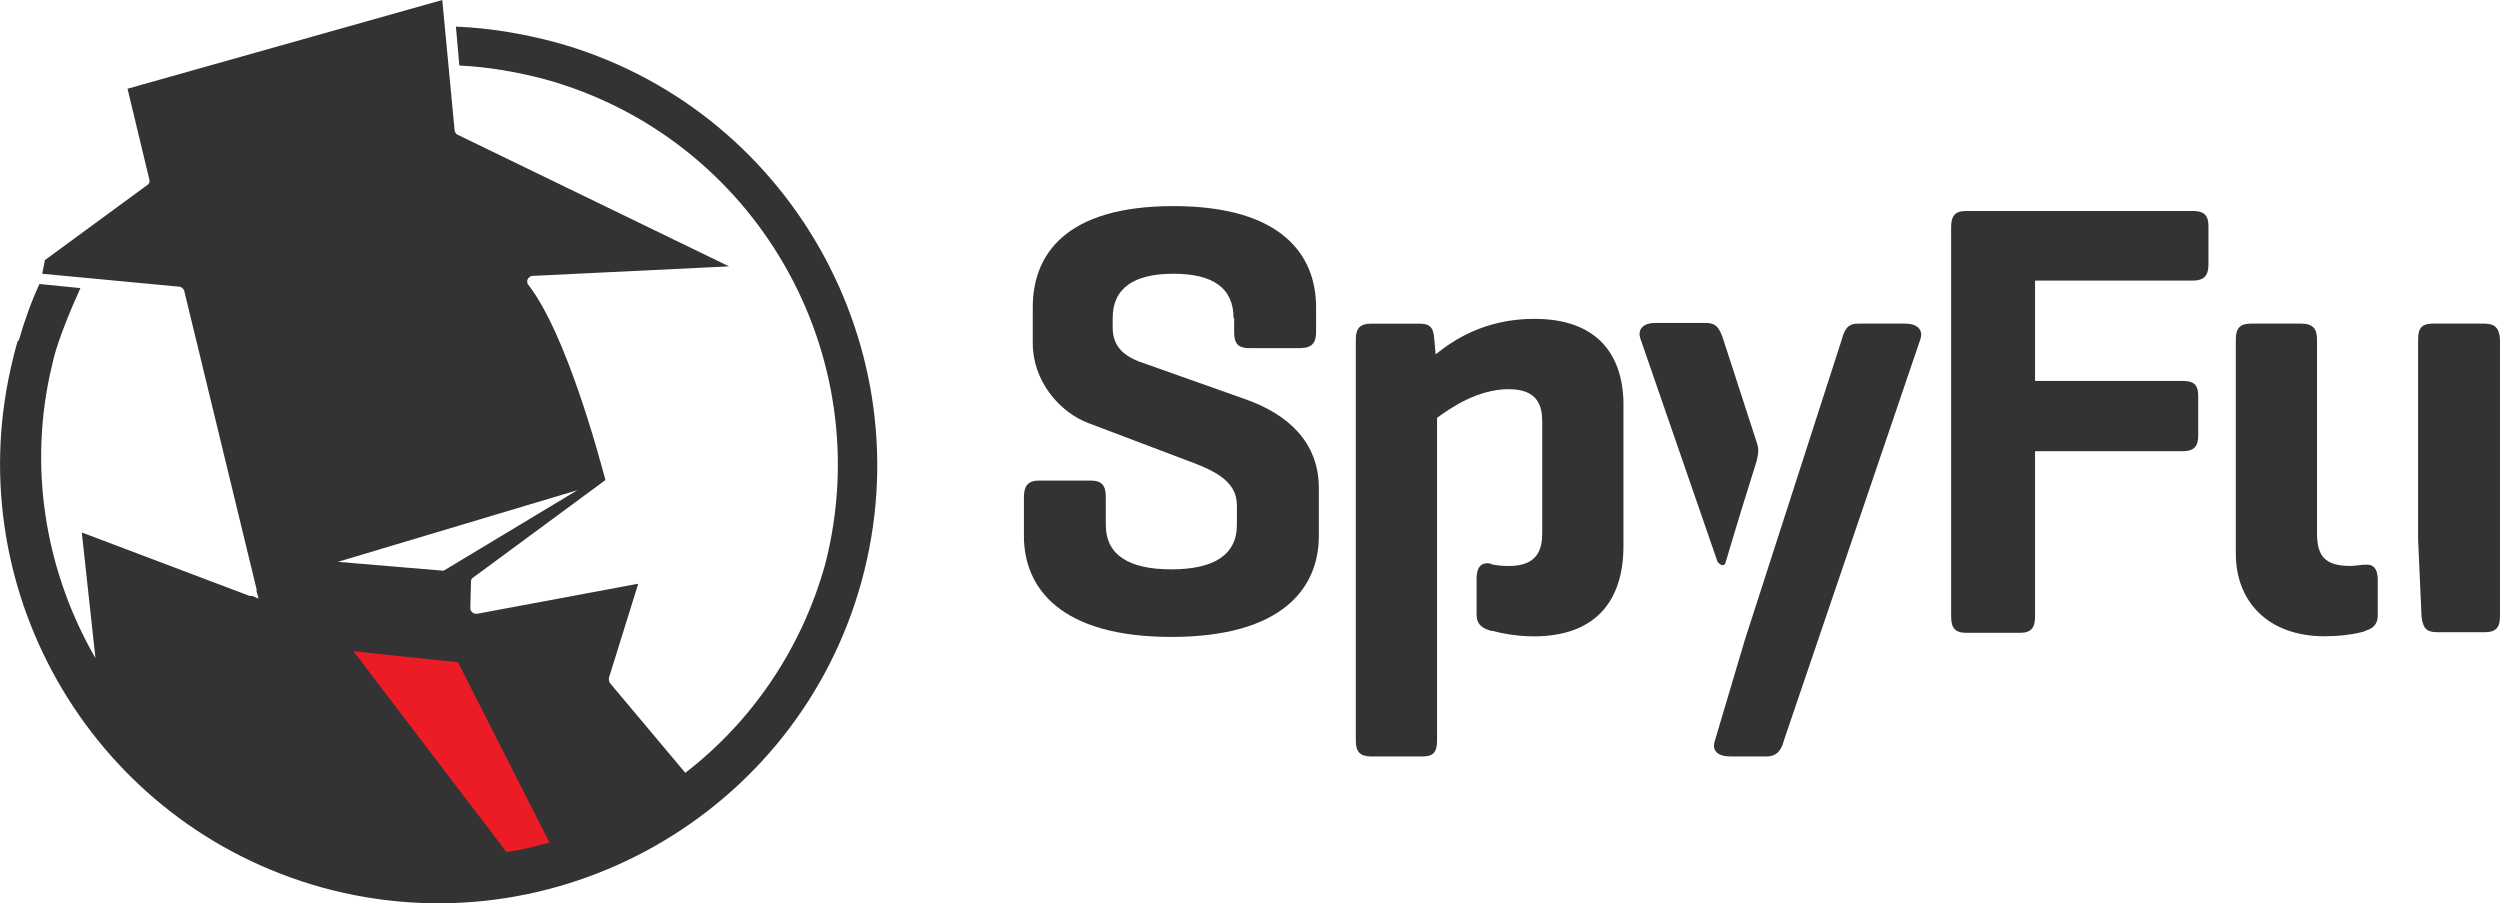
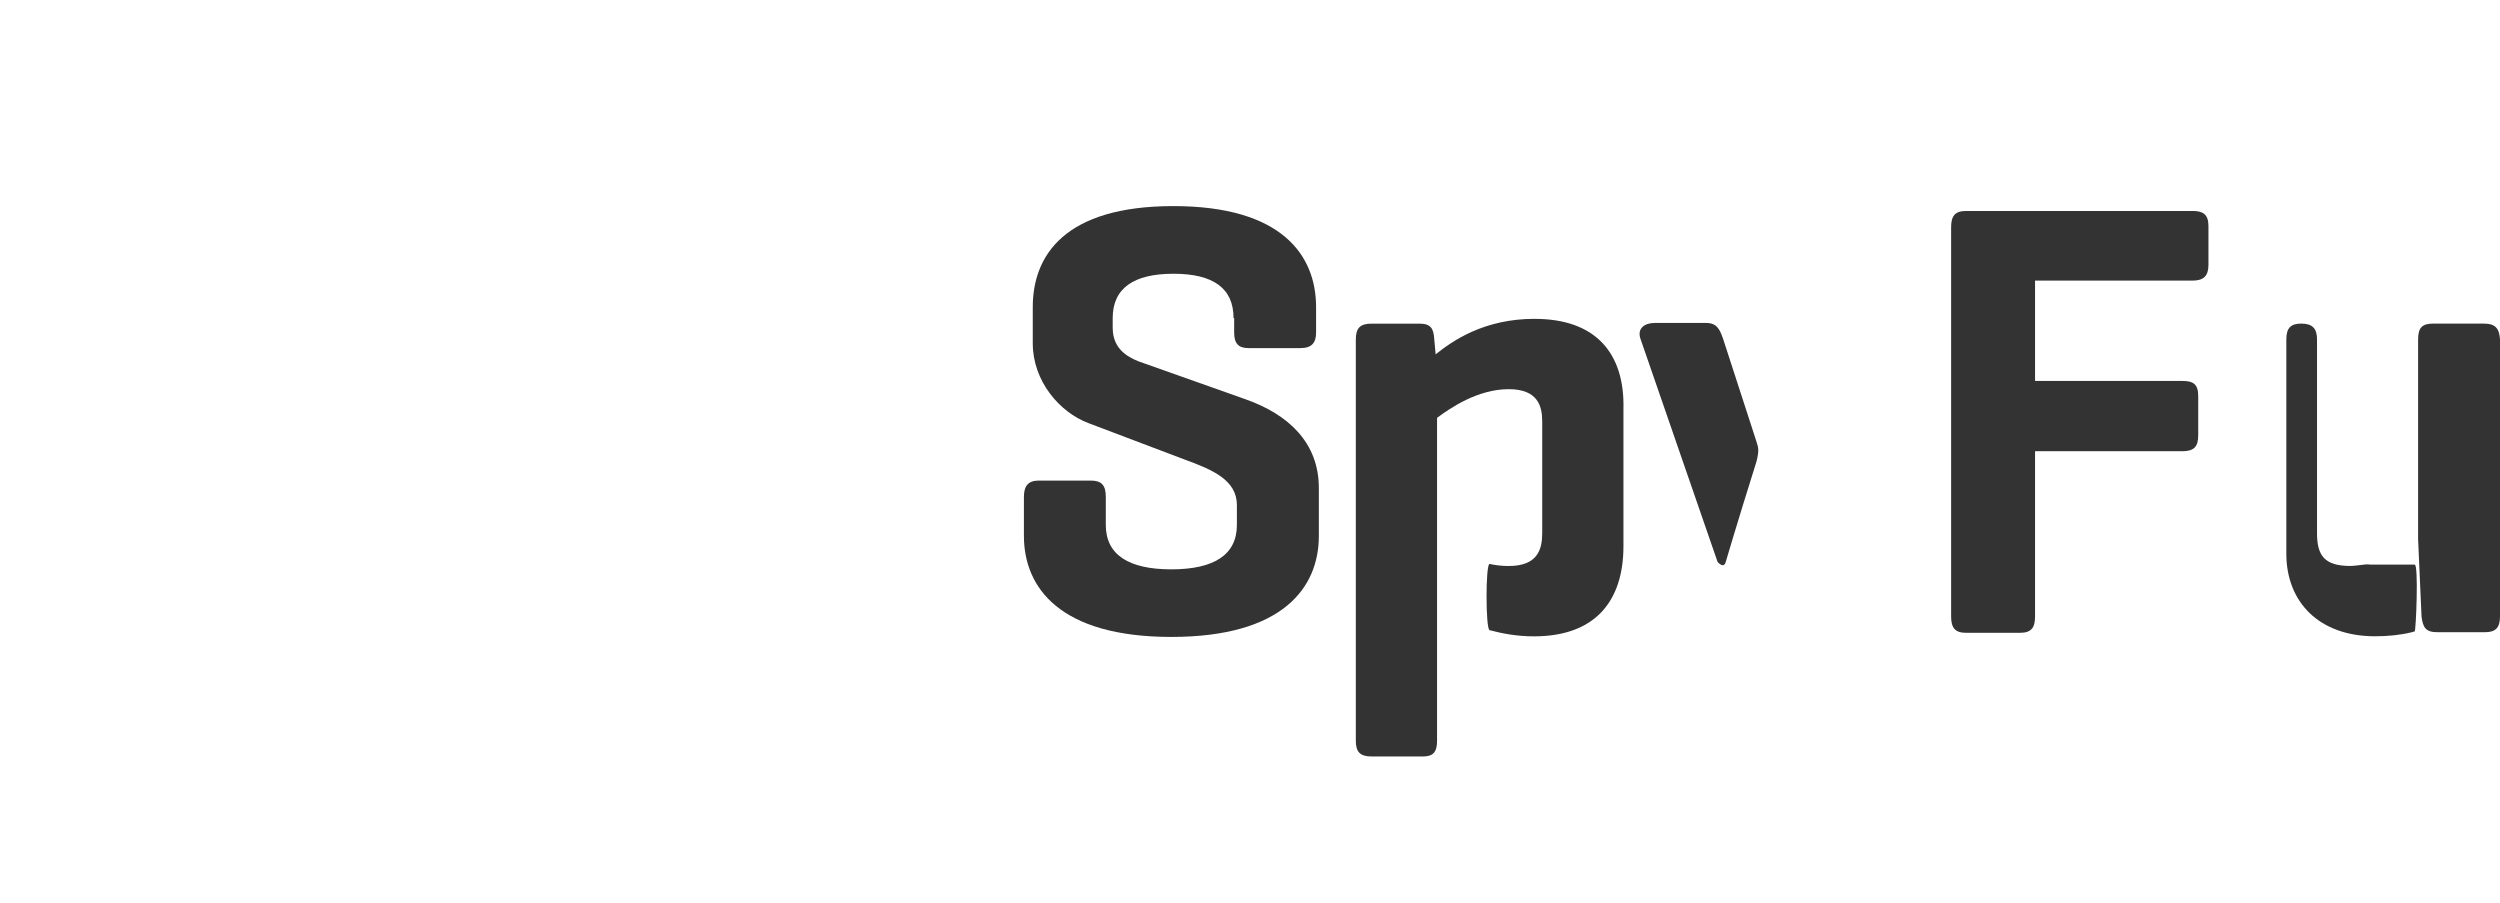
<svg xmlns="http://www.w3.org/2000/svg" id="uuid-4a262529-04da-4dc6-8030-c8ab2d75813e" viewBox="0 0 686.58 248.09">
  <path d="m338.77,87.37c0-8.25-5.62-12.19-16.5-12.19s-16.69,3.94-16.69,12.19v2.62c0,6,4.31,8.06,6.94,9.19l29.62,10.5c11.62,4.12,20.06,11.81,20.06,24.37v13.12c0,14.25-9.94,27.75-40.5,27.75s-40.5-13.5-40.5-27.75v-10.69c0-3,1.13-4.5,4.12-4.5h14.25c3,0,4.12,1.31,4.12,4.5v7.69c0,8.25,6.37,12.19,18,12.19s18-3.94,18-12.19v-5.44c0-6.94-6.75-9.75-14.44-12.56l-26.25-9.94c-8.06-3-15.37-11.62-15.37-21.94v-9.94c0-14.25,8.81-27.75,38.62-27.75s39.19,13.5,39.19,27.75v6.94c0,2.81-1.13,4.31-4.31,4.31h-14.25c-2.81,0-3.94-1.31-3.94-4.31v-3.94h-.19Z" fill="#333" />
  <path d="m602.2,57.94c2.81,0,4.31.94,4.31,4.12v10.69c0,3-1.31,4.31-4.31,4.31h-43.31v27.56h40.5c3,0,4.31.94,4.31,4.12v10.87c0,3-1.13,4.31-4.31,4.31h-40.5v45.37c0,3-.94,4.5-4.12,4.5h-14.81c-3,0-4.12-1.31-4.12-4.5V62.44c0-3,.94-4.5,4.12-4.5h62.25Z" fill="#333" />
-   <path d="m649.27,155.06c-.19,0-2.81.37-3.75.37-7.12,0-9.19-2.81-9.19-9v-53.25c0-3-1.31-4.31-4.31-4.31h-13.87c-2.81,0-4.12,1.12-4.12,4.31v58.87c0,13.31,9,22.69,24.37,22.69,3.75,0,7.12-.37,10.12-1.12.19,0,.38-.19.75-.19s1.12-18.56,0-18.37Z" fill="#333" />
+   <path d="m649.27,155.06c-.19,0-2.81.37-3.75.37-7.12,0-9.19-2.81-9.19-9v-53.25c0-3-1.31-4.31-4.31-4.31c-2.81,0-4.12,1.12-4.12,4.31v58.87c0,13.31,9,22.69,24.37,22.69,3.75,0,7.12-.37,10.12-1.12.19,0,.38-.19.75-.19s1.12-18.56,0-18.37Z" fill="#333" />
  <path d="m682.27,88.87h-14.06c-3,0-4.12,1.12-4.12,4.31v54.94l.94,21.19c.38,3,1.13,4.31,4.31,4.31h13.12c2.81,0,4.12-1.12,4.12-4.31v-76.12c-.19-3.19-1.5-4.31-4.31-4.31Z" fill="#333" />
-   <path d="m523.27,88.87h-12.94c-2.81,0-3.75,1.5-4.5,4.31l-26.62,82.5h0l-8.25,27.75c-.94,2.81.94,4.31,4.12,4.31h10.12c3,0,4.12-2.06,4.69-4.31l37.5-110.25c.94-2.81-1.13-4.31-4.12-4.31Z" fill="#333" />
-   <path d="m409.64,154.87c-2.81-.75-4.12.94-4.12,3.94v9.94c0,3,1.87,3.94,4.12,4.5v-18.37Z" fill="#333" />
  <path d="m648.89,155.25c2.81-.75,4.12.94,4.12,3.94v9.75c0,3-1.87,3.94-4.12,4.5v-18.19Z" fill="#333" />
  <path d="m482.39,121.31c-.56-1.69-9.19-28.31-9.19-28.31-.94-2.62-1.69-4.31-4.69-4.31h-14.06c-2.81,0-4.87,1.5-3.94,4.31l21.19,61.31s1.69,2.06,2.25,0c2.25-7.69,7.69-25.31,8.44-27.56.75-3,.56-3.75,0-5.44Z" fill="#333" />
  <path d="m421.46,87.56c-13.87,0-22.5,6-27.19,9.75l-.37-4.12c-.19-3-.94-4.31-4.12-4.31h-13.12c-3,0-4.31,1.12-4.31,4.31v110.25c0,3,1.13,4.31,4.31,4.31h14.06c2.81,0,3.94-1.12,3.94-4.31v-88.69c3.56-2.62,11.06-7.87,19.69-7.87,7.87,0,9.19,4.5,9.19,8.81v30.75c0,4.5-1.31,9-9.19,9-1.87,0-3.56-.19-5.25-.56-1.13-.19-1.13,18,0,18.19,3.56.94,7.5,1.69,12.19,1.69,16.87,0,24.56-9.75,24.56-24.75v-37.69c.37-15.19-7.5-24.75-24.37-24.75Z" fill="#333" />
-   <path d="m152.58,11.62c-9.19-2.44-18.19-3.94-27.37-4.31l.94,10.69c7.87.37,15.56,1.69,23.44,3.75,57.75,15.94,91.87,75.37,77.06,133.12h0c-6.56,23.62-20.44,43.5-38.44,57.37l-20.62-24.56c-.37-.37-.37-.94-.37-1.5l8.06-25.87-44.25,8.25c-.37,0-.94,0-1.31-.37s-.56-.75-.56-1.12l.19-7.31c0-.56.19-.94.56-1.12l36.37-26.81c-1.69-6.19-10.69-40.12-21.19-53.62-.37-.37-.37-1.12-.19-1.5s.75-.94,1.31-.94l54-2.62-74.62-36.19c-.38-.19-.75-.75-.75-1.31L121.46,0,35.02,24.37l6,24.94c.19.56,0,1.12-.56,1.5l-28.12,20.62-.75,3.75,37.69,3.56c.56,0,1.12.56,1.31,1.12l19.87,81.94v.56l.56,2.06-1.69-.75h-.75l-46.12-17.44,3.75,34.5c-13.12-22.69-18.37-50.25-12.56-77.62.37-1.69.75-3.19,1.12-4.87,1.31-5.06,4.5-12.94,7.31-19.12l-11.25-1.12c-2.25,4.87-4.12,10.12-5.62,15.37l-.37.37c-.75,2.44-1.31,4.87-1.87,7.31-14.06,62.25,23.25,125.44,85.5,142.69,63.94,17.62,130.5-20.06,148.12-84,17.62-63.94-20.06-130.5-84-148.12Zm-59.81,142.69l65.81-19.69-36.75,22.12-29.06-2.44Z" fill="#333" />
-   <path d="m150.89,231.37l-25.12-49.5-28.69-3,42,55.12c3.94-.56,7.87-1.5,11.81-2.62Z" fill="#ec1c27" />
</svg>